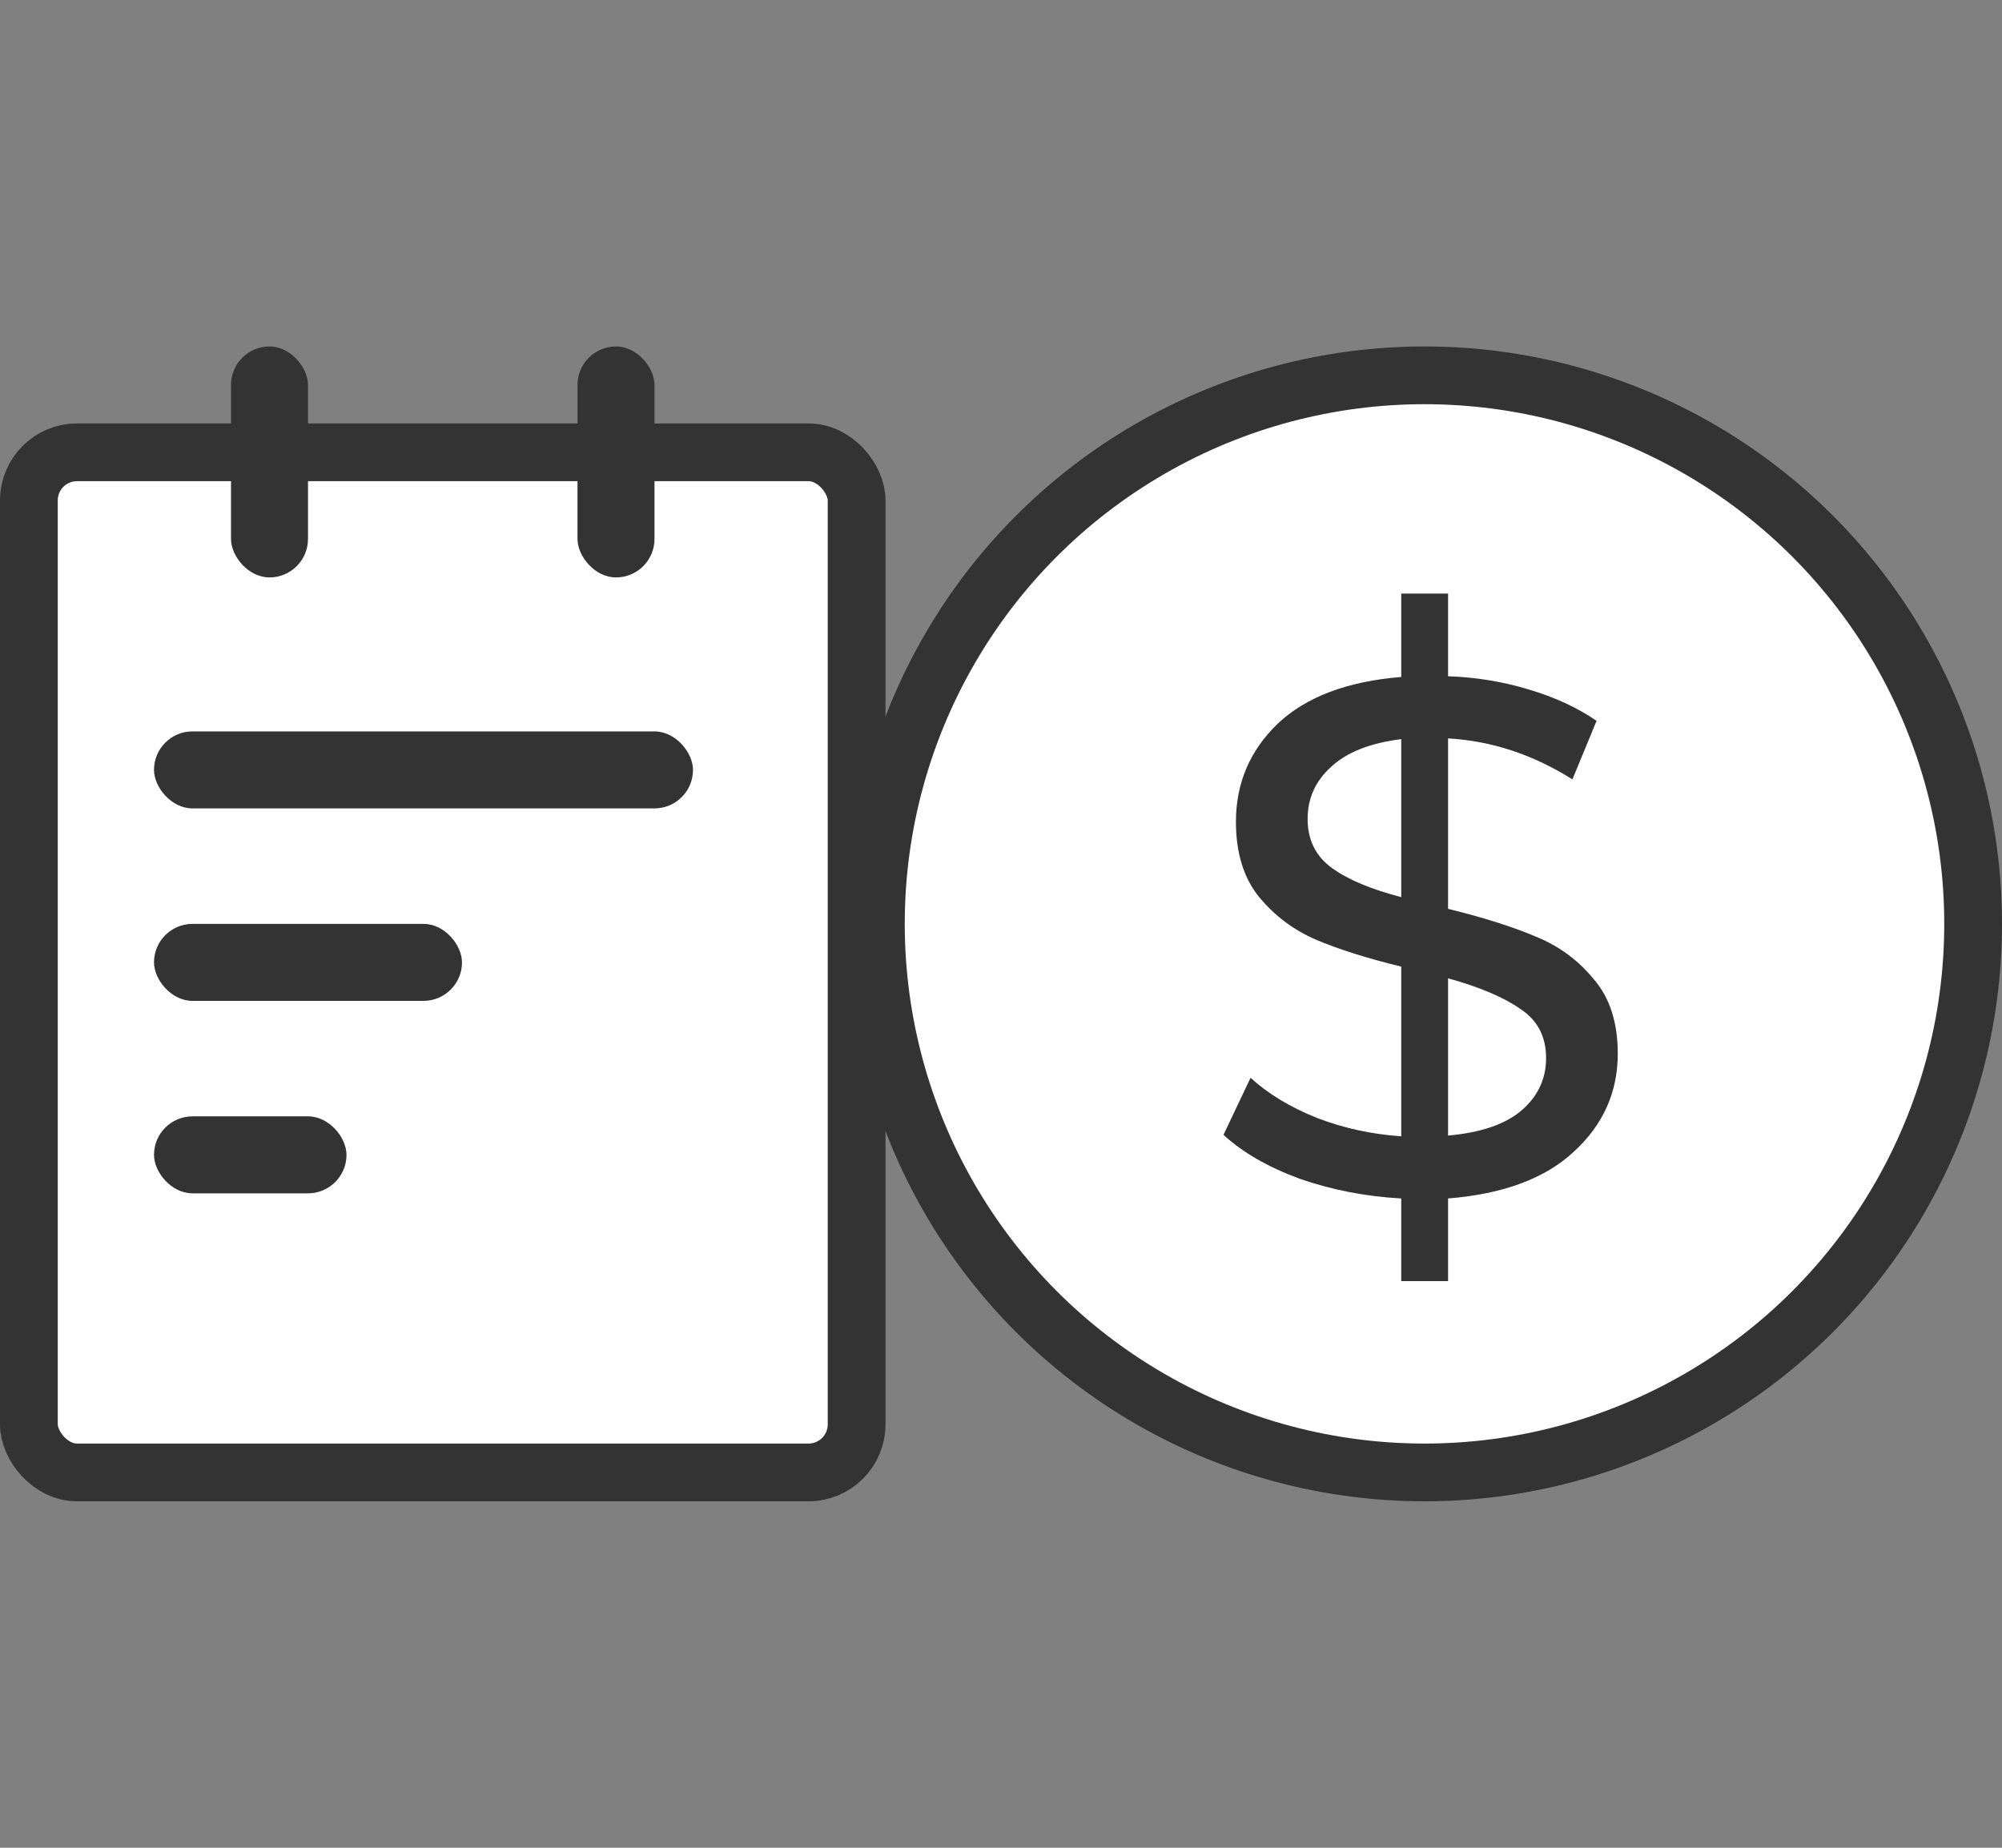
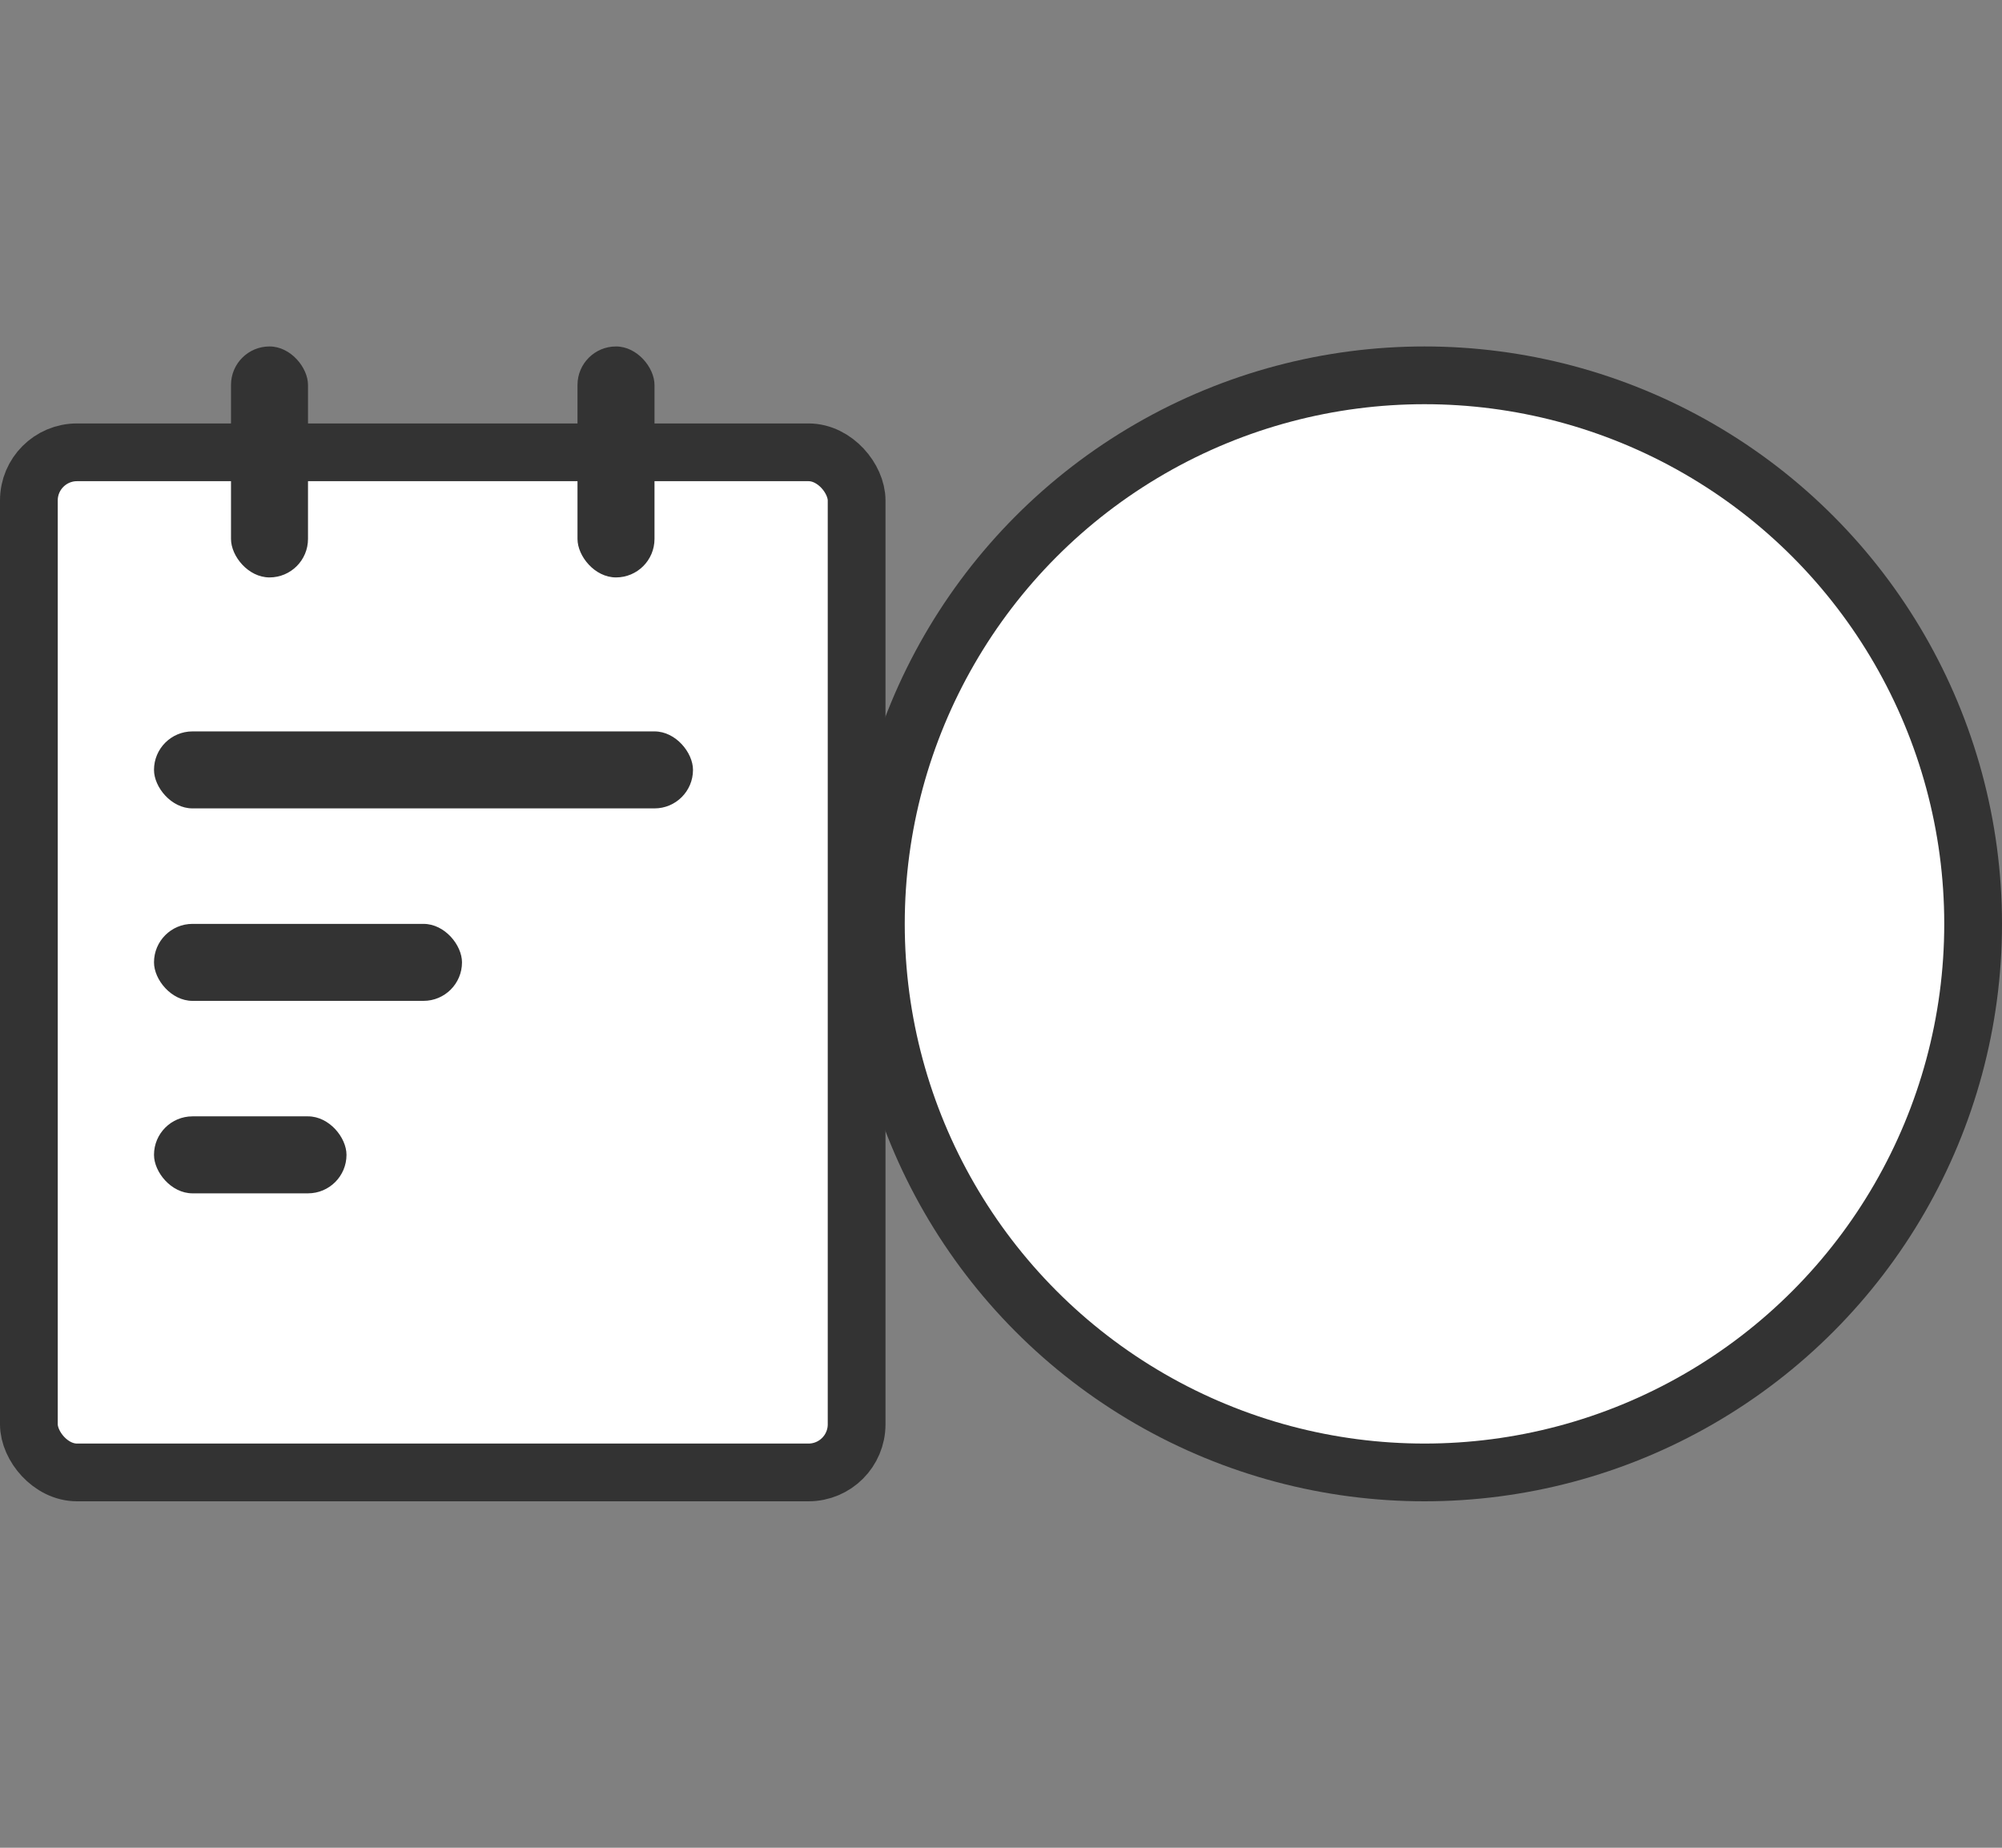
<svg xmlns="http://www.w3.org/2000/svg" width="52" height="48" viewBox="0 0 52 48" fill="none">
  <rect x="0" y="0" width="52" height="48" fill="#808080" stroke="none" />
  <rect x="0.75" y="11.75" width="21.5" height="26.5" rx="1.25" fill="white" stroke="#333333" stroke-width="1.5" />
  <rect x="6" y="9" width="2" height="6" rx="1" fill="#333333" />
  <rect x="15" y="9" width="2" height="6" rx="1" fill="#333333" />
  <rect x="4" y="19" width="14" height="2" rx="1" fill="#333333" />
  <rect x="4" y="24" width="8" height="2" rx="1" fill="#333333" />
  <rect x="4" y="29" width="5" height="2" rx="1" fill="#333333" />
  <circle cx="37" cy="24" r="14.25" fill="white" stroke="#333333" stroke-width="1.5" />
-   <path d="M42.02 27.371C42.02 28.372 41.64 29.22 40.88 29.917C40.133 30.614 39.043 31.019 37.612 31.133V33.28H36.396V31.133C35.471 31.082 34.591 30.911 33.755 30.62C32.932 30.316 32.273 29.936 31.779 29.48L32.482 27.998C32.938 28.416 33.514 28.764 34.211 29.043C34.908 29.309 35.636 29.467 36.396 29.518V25.11C35.509 24.895 34.768 24.66 34.173 24.407C33.59 24.154 33.096 23.78 32.691 23.286C32.298 22.792 32.102 22.146 32.102 21.348C32.102 20.347 32.463 19.499 33.185 18.802C33.92 18.105 34.99 17.7 36.396 17.586V15.42H37.612V17.567C38.334 17.592 39.031 17.706 39.702 17.909C40.386 18.112 40.975 18.384 41.469 18.726L40.842 20.246C39.816 19.6 38.739 19.245 37.612 19.182V23.609C38.537 23.837 39.297 24.078 39.892 24.331C40.487 24.572 40.988 24.939 41.393 25.433C41.811 25.914 42.02 26.56 42.02 27.371ZM33.964 21.272C33.964 21.817 34.173 22.241 34.591 22.545C35.009 22.849 35.611 23.102 36.396 23.305V19.201C35.585 19.302 34.977 19.543 34.572 19.923C34.167 20.29 33.964 20.74 33.964 21.272ZM37.612 29.499C38.461 29.423 39.094 29.208 39.512 28.853C39.943 28.486 40.158 28.03 40.158 27.485C40.158 26.928 39.936 26.503 39.493 26.212C39.062 25.908 38.435 25.642 37.612 25.414V29.499Z" fill="#333333" />
</svg>